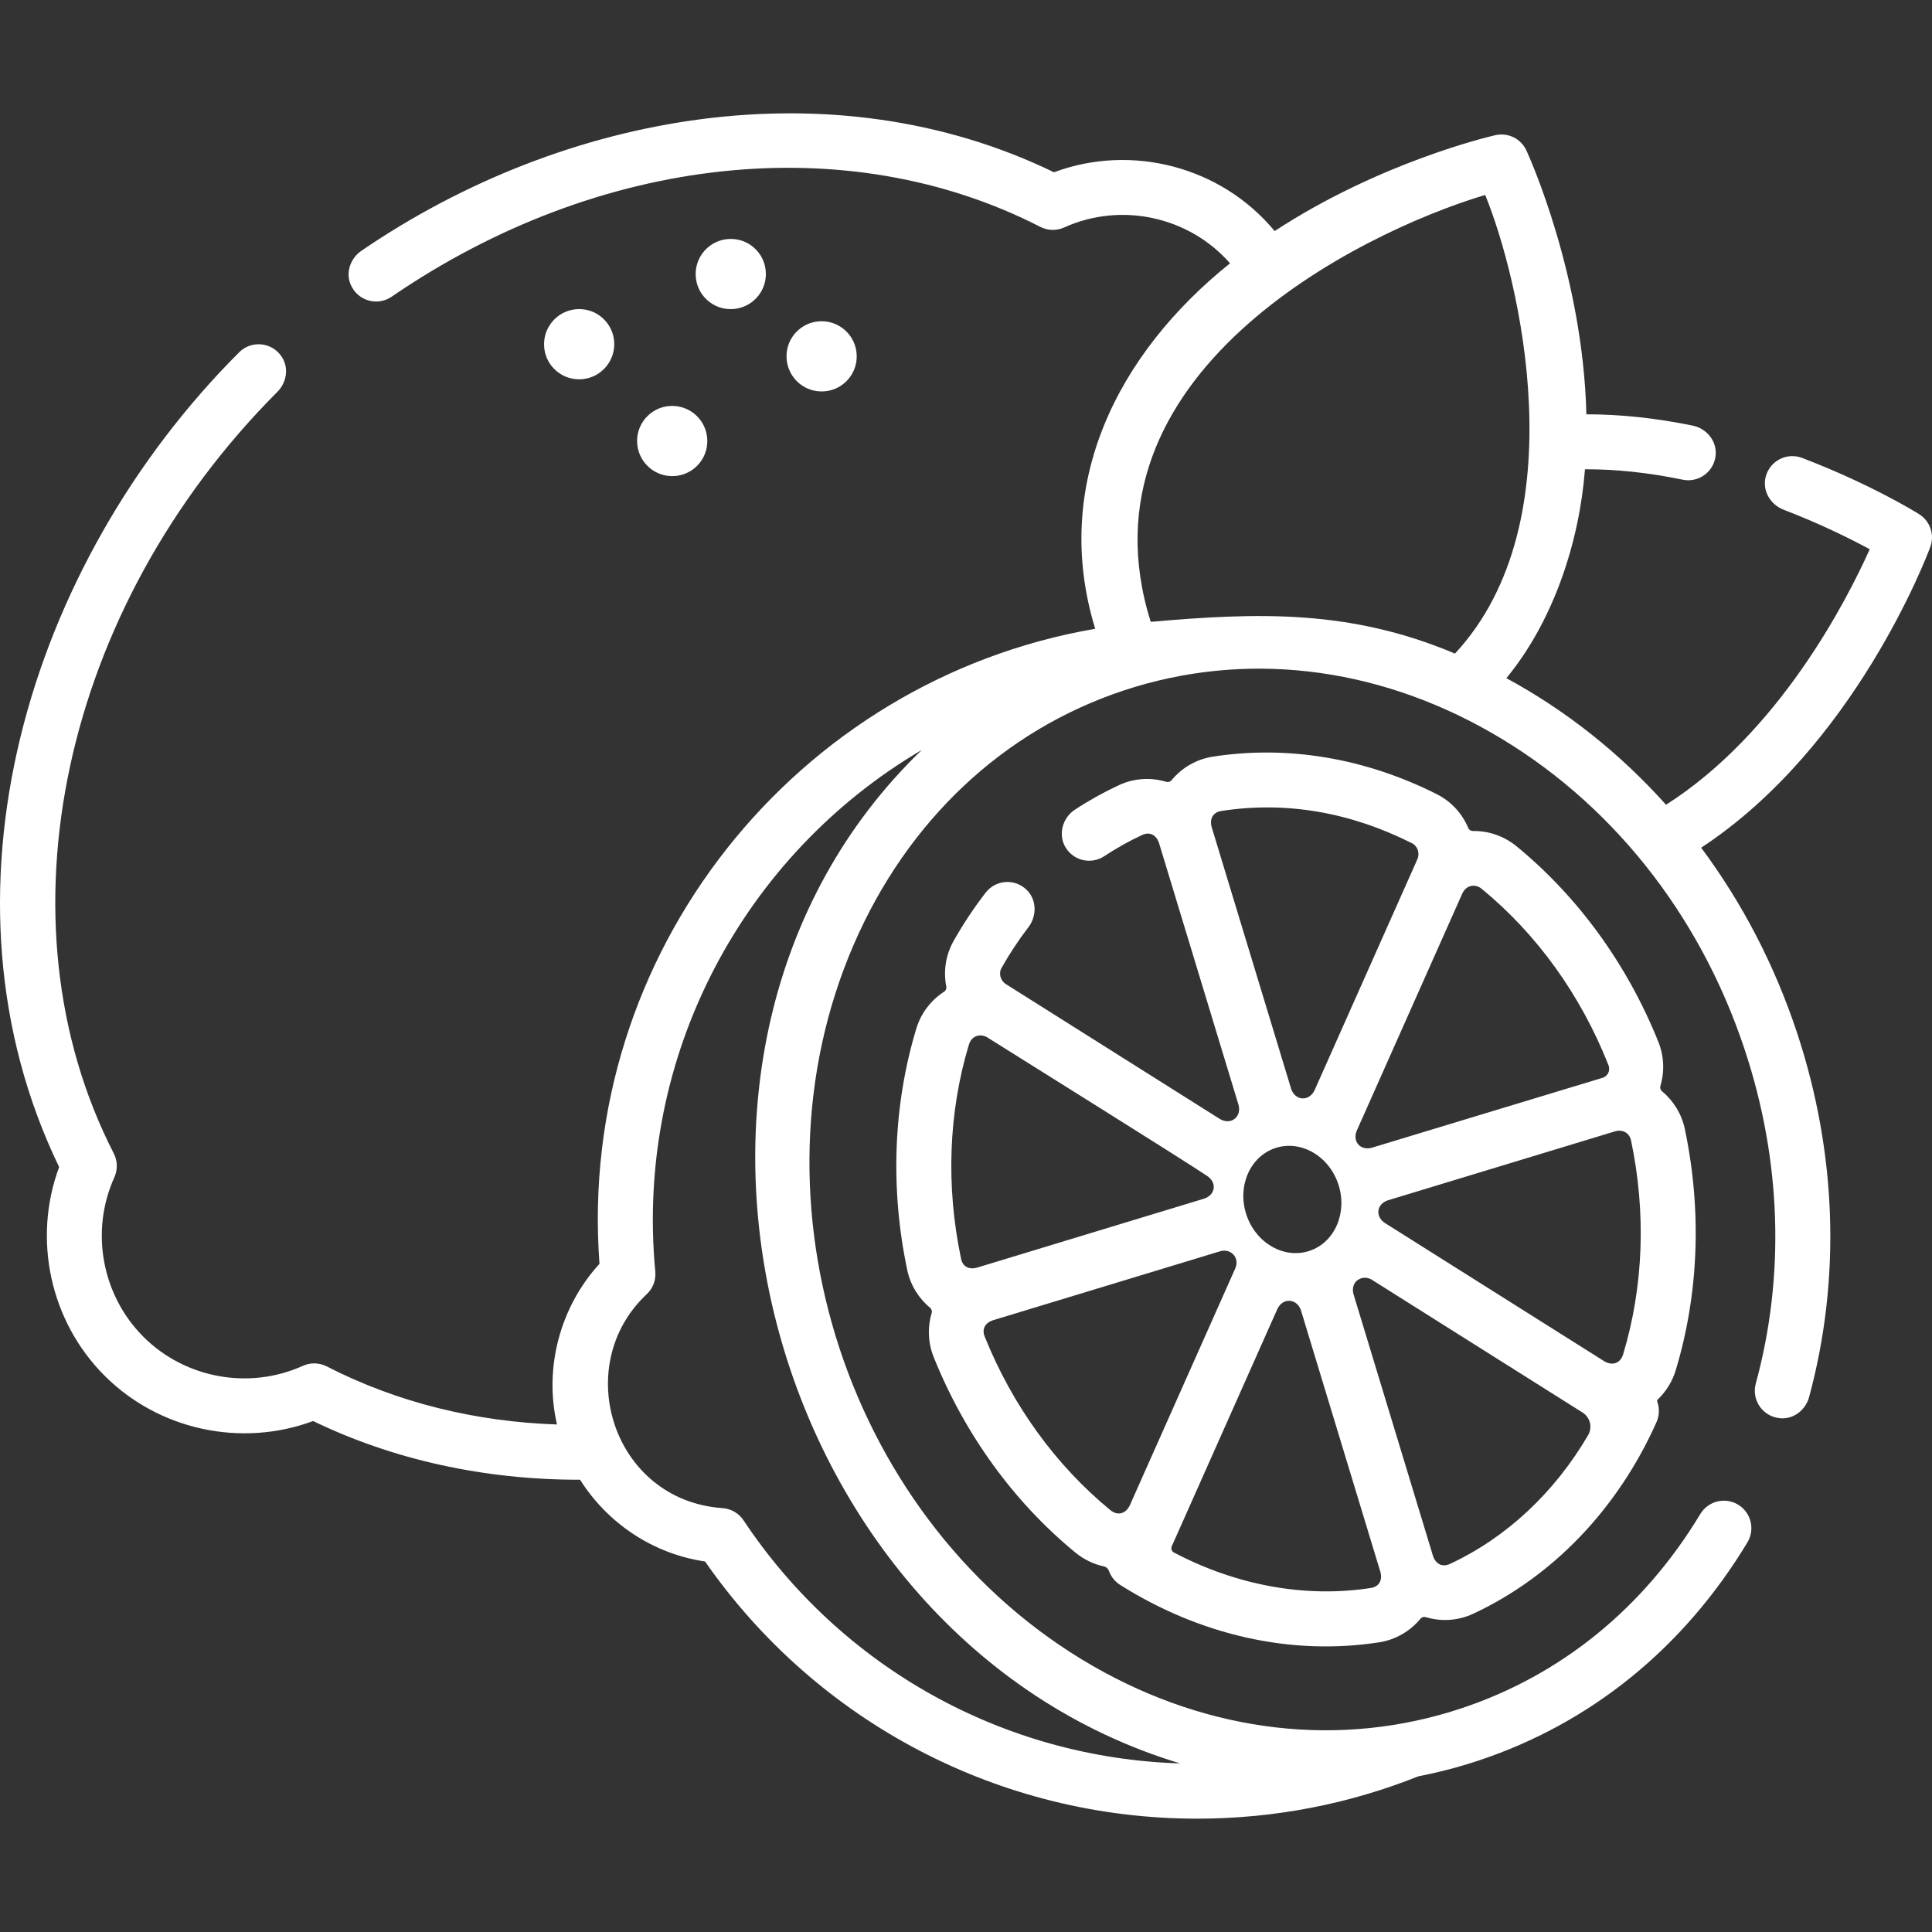
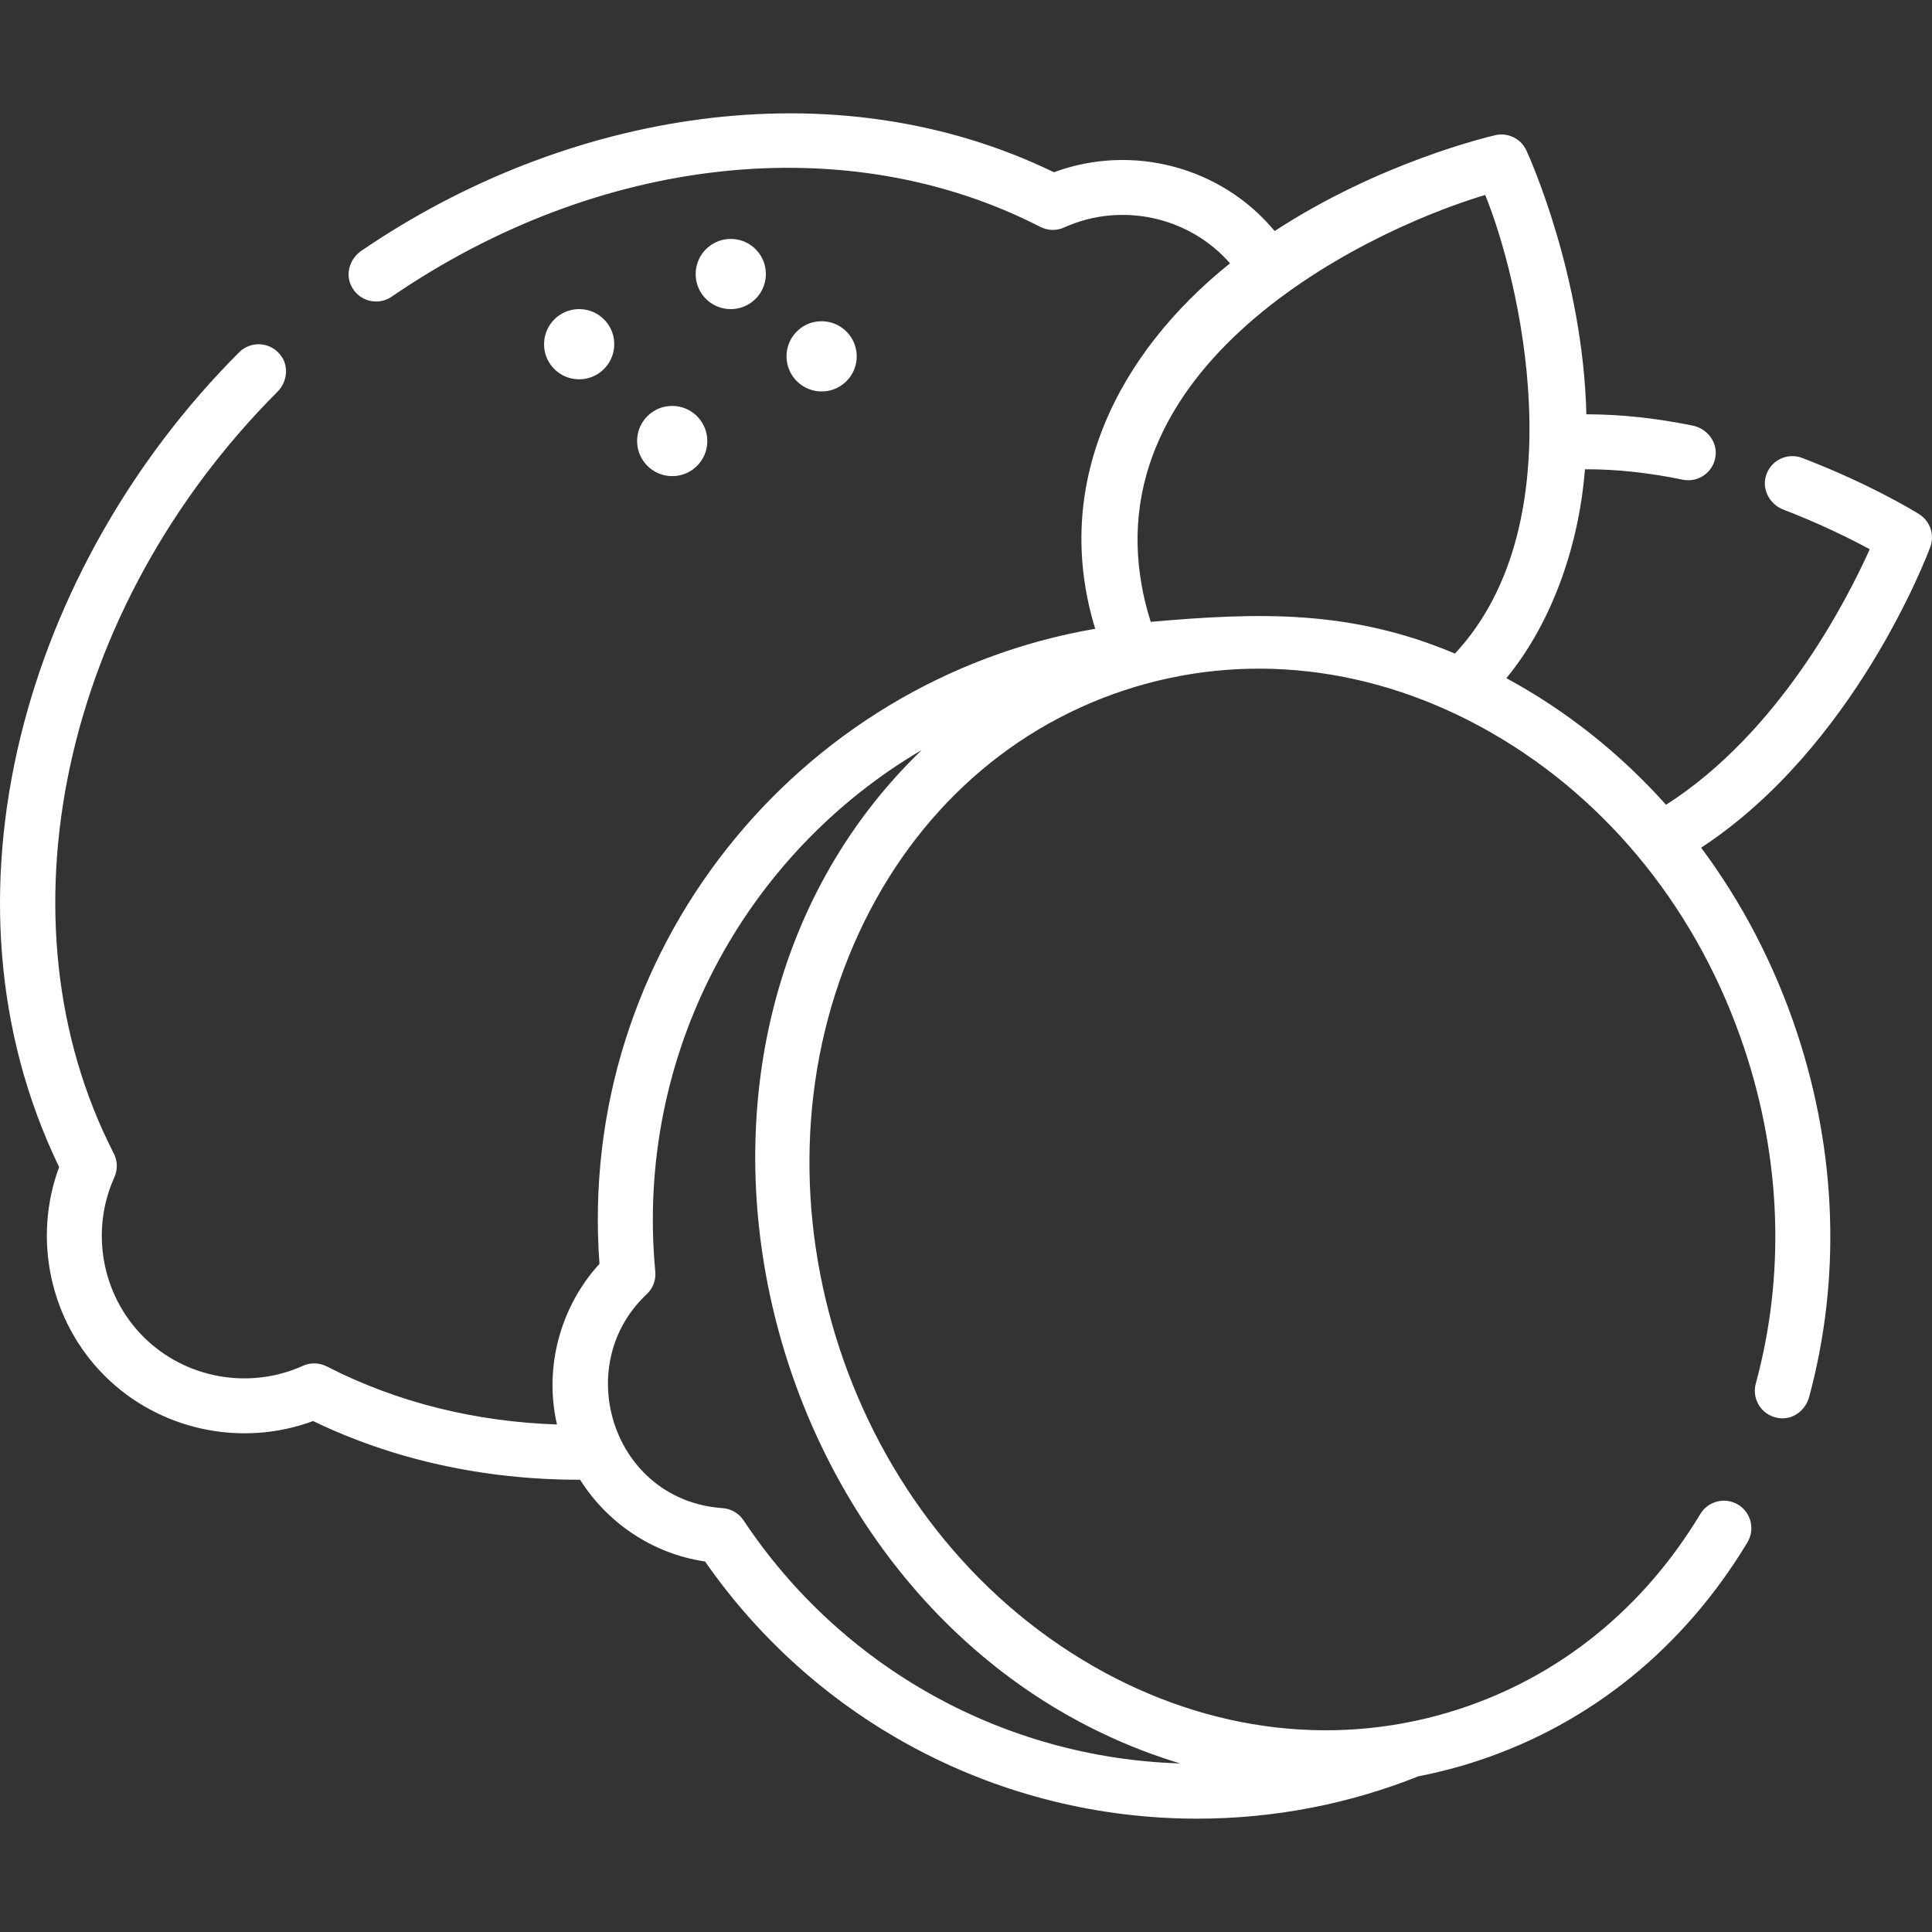
<svg xmlns="http://www.w3.org/2000/svg" width="74" height="74" viewBox="0 0 74 74" fill="none">
  <rect x="0" y="0" width="74" height="74" fill="#333333" stroke="none" />
  <g clip-path="url(#clip0_76_318)">
    <path d="M27.762 11.821C28.682 11.972 29.466 11.188 29.315 10.268C29.224 9.712 28.774 9.262 28.217 9.171C27.298 9.02 26.514 9.804 26.665 10.724C26.756 11.281 27.205 11.73 27.762 11.821Z" fill="white" />
    <path d="M21.956 14.509C22.875 14.66 23.659 13.876 23.508 12.956C23.417 12.399 22.968 11.95 22.411 11.859C21.491 11.708 20.707 12.492 20.858 13.412C20.949 13.969 21.399 14.418 21.956 14.509Z" fill="white" />
    <path d="M32.795 13.876C32.946 12.957 32.162 12.173 31.242 12.324C30.685 12.415 30.236 12.864 30.145 13.421C29.994 14.341 30.778 15.125 31.698 14.974C32.254 14.883 32.704 14.433 32.795 13.876Z" fill="white" />
    <path d="M24.422 16.664C24.271 17.584 25.055 18.368 25.975 18.217C26.532 18.126 26.981 17.677 27.072 17.12C27.223 16.2 26.439 15.416 25.52 15.567C24.963 15.658 24.513 16.107 24.422 16.664Z" fill="white" />
    <path d="M73.934 20.952C74.108 20.484 73.929 19.959 73.506 19.694C73.433 19.647 71.673 18.551 69.026 17.54C68.441 17.316 67.781 17.649 67.626 18.277C67.498 18.799 67.812 19.33 68.314 19.522C69.746 20.072 70.905 20.653 71.615 21.037C70.73 23.011 68.14 28.066 63.813 30.824C62.061 28.867 60.001 27.222 57.697 25.975C59.522 23.762 60.496 20.722 60.708 17.974C61.893 17.97 63.142 18.102 64.45 18.373C65.061 18.5 65.658 18.07 65.714 17.429C65.761 16.89 65.365 16.411 64.835 16.302C63.421 16.012 62.062 15.869 60.762 15.869C60.632 10.575 58.593 6.043 58.466 5.766C58.258 5.312 57.76 5.066 57.273 5.178C56.998 5.241 52.833 6.227 48.822 8.85C46.777 6.379 43.348 5.49 40.37 6.598C31.917 2.499 21.652 4.269 13.843 9.605C13.428 9.889 13.234 10.423 13.426 10.888C13.693 11.532 14.459 11.736 15 11.365C22.939 5.925 32.459 4.9 39.847 8.69C40.133 8.836 40.469 8.845 40.761 8.712C42.938 7.725 45.546 8.293 47.113 10.086C42.847 13.502 40.245 18.519 41.949 24.084C30.509 26.049 22.079 36.488 22.961 48.408C21.457 50.05 20.83 52.388 21.334 54.561C18.236 54.456 15.232 53.731 12.516 52.337C12.23 52.191 11.893 52.182 11.601 52.314C9.544 53.245 7.089 52.798 5.493 51.202C3.896 49.605 3.449 47.151 4.38 45.094C4.512 44.801 4.504 44.464 4.358 44.179C-0.21 35.276 2.367 23.287 10.623 15.01C10.977 14.656 11.07 14.099 10.8 13.679C10.42 13.09 9.627 13.028 9.161 13.493C1.013 21.64 -2.752 34.326 2.265 44.701C1.244 47.447 1.913 50.6 4.004 52.691C6.094 54.781 9.246 55.449 11.993 54.429C15.068 55.917 18.558 56.678 22.176 56.677C22.19 56.677 22.204 56.677 22.218 56.677C23.26 58.326 24.986 59.511 27.005 59.809C31.305 65.987 38.313 69.659 45.852 69.659C48.844 69.659 51.703 69.083 54.326 68.037C55.098 67.886 55.864 67.688 56.622 67.437C60.929 66.01 64.493 63.119 66.93 59.077C67.23 58.579 67.07 57.931 66.572 57.631C66.073 57.331 65.427 57.492 65.126 57.99C62.953 61.596 59.783 64.171 55.959 65.438C51.353 66.964 46.349 66.388 41.868 63.815C32.469 58.417 28.431 46.009 32.707 36.163C34.764 31.424 38.435 27.973 43.041 26.447C47.648 24.921 52.652 25.497 57.132 28.07C61.651 30.666 65.094 34.974 66.826 40.203C68.23 44.44 68.377 48.863 67.25 52.994C67.078 53.627 67.522 54.283 68.217 54.324C68.719 54.353 69.161 53.996 69.293 53.511C70.517 48.99 70.356 44.16 68.825 39.54C67.967 36.952 66.723 34.569 65.158 32.469C71.029 28.613 73.8 21.313 73.934 20.952ZM56.886 7.467C58.161 10.579 60.467 19.931 55.729 25.034C51.708 23.336 48.182 23.459 44.075 23.818C41.113 14.391 51.945 8.948 56.886 7.467ZM45.201 67.543C38.454 67.334 32.24 63.887 28.479 58.232C28.299 57.96 28.002 57.787 27.676 57.765C23.468 57.471 21.843 52.306 24.774 49.568C25.011 49.346 25.13 49.025 25.099 48.703C24.313 40.382 28.532 32.705 35.306 28.726C23.297 40.301 29.168 62.693 45.201 67.543Z" fill="white" />
-     <path d="M64.184 52.484C65.069 49.557 65.189 46.36 64.532 43.239C64.412 42.672 64.101 42.164 63.658 41.797C63.599 41.747 63.575 41.669 63.597 41.594C63.761 41.044 63.737 40.448 63.521 39.91C62.332 36.949 60.454 34.358 58.091 32.418C57.61 32.023 57.02 31.82 56.416 31.829C56.337 31.83 56.267 31.785 56.237 31.712C56.009 31.169 55.596 30.703 55.032 30.419C52.284 29.034 49.317 28.537 46.452 28.982C45.83 29.078 45.271 29.402 44.874 29.884C44.825 29.944 44.746 29.968 44.671 29.945C44.073 29.766 43.428 29.807 42.857 30.073C42.277 30.343 41.71 30.659 41.172 31.012C40.687 31.329 40.515 31.987 40.825 32.477C41.141 32.977 41.803 33.118 42.295 32.794C42.758 32.488 43.246 32.215 43.746 31.982C44.038 31.846 44.284 31.979 44.391 32.283L47.439 42.32C47.563 42.786 47.145 43.105 46.729 42.863L38.531 37.696C38.319 37.563 38.242 37.283 38.361 37.074C38.669 36.528 39.015 36.004 39.388 35.518C39.717 35.09 39.714 34.472 39.331 34.091C38.872 33.635 38.136 33.695 37.752 34.191C37.306 34.768 36.893 35.39 36.527 36.038C36.216 36.589 36.131 37.208 36.245 37.787C36.261 37.864 36.228 37.941 36.162 37.984C35.655 38.312 35.276 38.805 35.096 39.4C34.211 42.326 34.091 45.524 34.75 48.648C34.87 49.215 35.181 49.723 35.623 50.089C35.683 50.139 35.707 50.218 35.685 50.292C35.521 50.843 35.545 51.438 35.761 51.976C36.95 54.937 38.828 57.528 41.191 59.468C41.516 59.734 41.891 59.913 42.286 59.998C42.375 60.017 42.445 60.086 42.476 60.172C42.555 60.391 42.706 60.581 42.905 60.706C45.936 62.617 49.427 63.432 52.828 62.904C53.45 62.807 54.008 62.483 54.406 62.002C54.455 61.942 54.535 61.918 54.609 61.94C55.208 62.12 55.851 62.078 56.423 61.812C59.477 60.39 61.973 57.782 63.449 54.468C63.56 54.218 63.568 53.944 63.477 53.69C63.466 53.66 63.473 53.626 63.496 53.603C63.813 53.3 64.053 52.92 64.184 52.484ZM56.012 34.218C56.171 33.887 56.512 33.846 56.754 34.045C58.871 35.783 60.55 38.118 61.606 40.794C61.693 41.014 61.578 41.238 61.348 41.293C61.282 41.309 52.619 43.941 52.54 43.962C52.109 44.076 51.797 43.73 51.965 43.312L56.012 34.218ZM46.407 31.671C46.326 31.36 46.461 31.112 46.776 31.063C49.273 30.674 51.748 31.121 54.084 32.299C54.299 32.408 54.391 32.682 54.289 32.911L50.348 41.765C50.136 42.198 49.611 42.166 49.455 41.709L49.455 41.708L46.407 31.671ZM50.153 47.912C49.18 48.234 48.1 47.613 47.74 46.526C47.379 45.438 47.876 44.296 48.848 43.973C49.82 43.651 50.901 44.272 51.261 45.359C51.621 46.447 51.125 47.59 50.153 47.912ZM36.811 48.213C36.225 45.435 36.329 42.598 37.112 40.01C37.219 39.659 37.563 39.576 37.826 39.741C38.943 40.444 45.46 44.511 46.246 45.048C46.618 45.302 46.553 45.762 46.13 45.908L37.413 48.556C37.111 48.635 36.874 48.515 36.811 48.213ZM42.528 57.84C40.437 56.124 38.773 53.825 37.715 51.191C37.601 50.907 37.73 50.673 38.025 50.571L46.742 47.924C47.128 47.812 47.492 48.153 47.317 48.575L43.27 57.667C43.112 57.986 42.805 58.068 42.528 57.84ZM52.505 60.823C50.006 61.21 47.365 60.729 44.965 59.465C44.878 59.42 44.842 59.313 44.882 59.224L48.933 50.122C49.149 49.691 49.676 49.744 49.826 50.177L52.874 60.214C52.957 60.532 52.821 60.774 52.505 60.823ZM55.534 59.903C55.245 60.037 54.995 59.908 54.889 59.602C54.889 59.602 54.889 59.602 54.889 59.602L51.841 49.565C51.841 49.565 51.841 49.565 51.841 49.565C51.71 49.074 52.187 48.793 52.552 49.022L60.615 54.103C60.906 54.287 61.004 54.669 60.83 54.967C59.542 57.169 57.701 58.894 55.534 59.903ZM62.169 51.875C62.065 52.217 61.766 52.322 61.455 52.144L53.036 46.838C52.671 46.588 52.725 46.124 53.152 45.977L61.869 43.33C62.134 43.254 62.402 43.377 62.471 43.673C63.056 46.449 62.952 49.285 62.169 51.875Z" fill="white" />
  </g>
  <defs>
    <clipPath id="clip0_76_318">
      <rect width="74" height="74" fill="white" />
    </clipPath>
  </defs>
</svg>